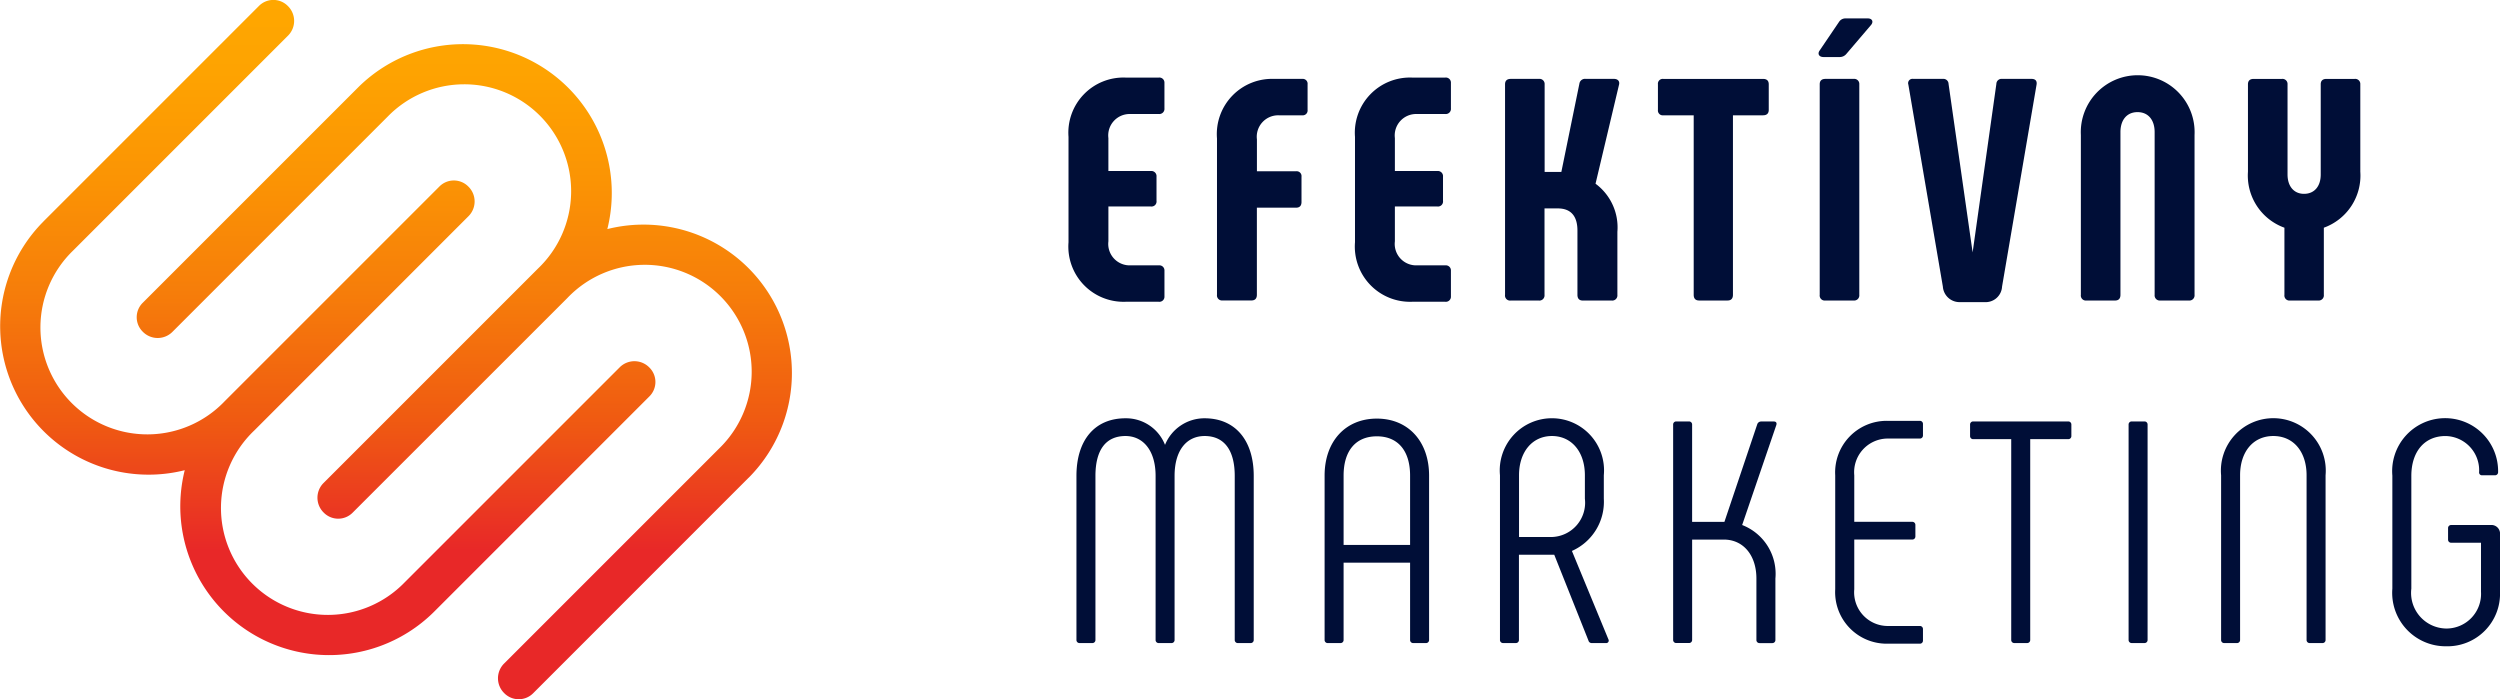
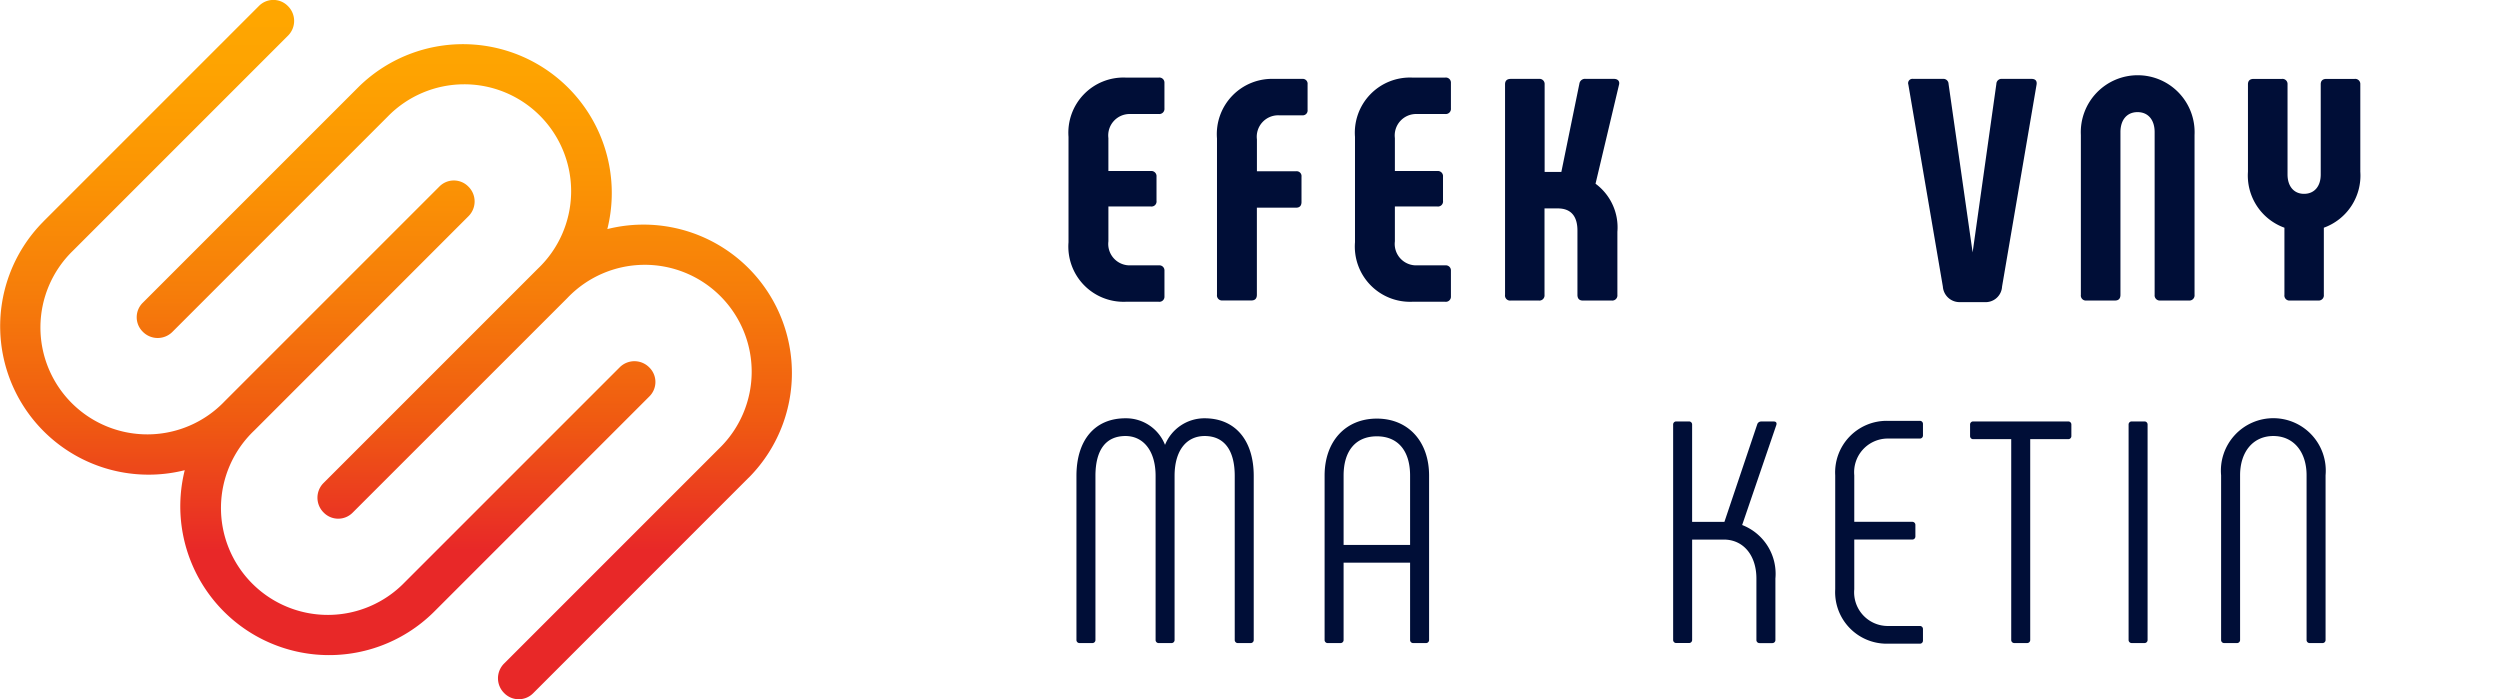
<svg xmlns="http://www.w3.org/2000/svg" width="164.523" height="46.017" viewBox="0 0 164.523 46.017">
  <defs>
    <style>.a{fill:#000e37;}.b{fill:url(#a);}</style>
    <linearGradient id="a" x1="0.5" y1="-0.027" x2="0.5" y2="0.788" gradientUnits="objectBoundingBox">
      <stop offset="0" stop-color="#ffa800" />
      <stop offset="0.159" stop-color="#fea301" />
      <stop offset="0.346" stop-color="#fb9404" />
      <stop offset="0.548" stop-color="#f67d0a" />
      <stop offset="0.759" stop-color="#f05c11" />
      <stop offset="0.788" stop-color="#ef5713" />
      <stop offset="1" stop-color="#e82828" />
    </linearGradient>
  </defs>
  <g transform="translate(-71 -17)">
    <g transform="translate(141.318 18.212)">
      <path class="a" d="M256.475,179.915v-6.938a3.627,3.627,0,0,1,3.75-3.9h2.188a.334.334,0,0,1,.375.354V171.1a.34.34,0,0,1-.375.375h-1.876a1.41,1.41,0,0,0-1.438,1.584v2.167h2.792a.34.34,0,0,1,.375.375v1.584a.331.331,0,0,1-.375.375H259.1v2.292a1.41,1.41,0,0,0,1.438,1.583h1.876a.335.335,0,0,1,.375.355v1.687a.334.334,0,0,1-.375.354h-2.188A3.633,3.633,0,0,1,256.475,179.915Z" transform="translate(-256.475 -165.184)" />
      <path class="a" d="M274.292,183.442V173.149a3.633,3.633,0,0,1,3.751-3.917H279.9a.319.319,0,0,1,.354.354v1.687a.319.319,0,0,1-.354.355h-1.542a1.41,1.41,0,0,0-1.438,1.583v2.1H279.5a.319.319,0,0,1,.354.354v1.667c0,.25-.125.375-.354.375h-2.583v5.73c0,.25-.125.375-.354.375h-1.9A.331.331,0,0,1,274.292,183.442Z" transform="translate(-264.521 -165.252)" />
      <path class="a" d="M290.854,179.915v-6.938a3.627,3.627,0,0,1,3.75-3.9h2.188a.335.335,0,0,1,.375.354V171.1a.34.34,0,0,1-.375.375h-1.875a1.41,1.41,0,0,0-1.438,1.584v2.167h2.792a.34.34,0,0,1,.375.375v1.584a.332.332,0,0,1-.375.375h-2.792v2.292a1.41,1.41,0,0,0,1.438,1.583h1.875a.335.335,0,0,1,.375.355v1.687a.335.335,0,0,1-.375.354H294.6A3.633,3.633,0,0,1,290.854,179.915Z" transform="translate(-272.001 -165.184)" />
      <path class="a" d="M308.861,183.442V169.586c0-.229.125-.354.375-.354h1.855a.335.335,0,0,1,.375.354v5.771h1.1l1.188-5.813a.372.372,0,0,1,.416-.313h1.855c.271,0,.4.167.333.4l-1.542,6.5a3.57,3.57,0,0,1,1.438,3.167v4.146a.34.34,0,0,1-.375.375h-1.9c-.229,0-.354-.125-.354-.375v-4.23c0-.958-.437-1.458-1.292-1.458h-.875v5.688a.34.34,0,0,1-.375.375h-1.855A.331.331,0,0,1,308.861,183.442Z" transform="translate(-280.133 -165.252)" />
-       <path class="a" d="M334.5,169.586v1.687c0,.229-.126.355-.376.355h-1.98v11.813c0,.25-.125.375-.354.375h-1.875c-.229,0-.354-.125-.354-.375V171.629h-2a.319.319,0,0,1-.354-.355v-1.687a.319.319,0,0,1,.354-.354h6.563C334.376,169.232,334.5,169.357,334.5,169.586Z" transform="translate(-288.418 -165.252)" />
-       <path class="a" d="M346.56,164.08l1.271-1.876a.494.494,0,0,1,.438-.229h1.459c.292,0,.4.229.188.458l-1.6,1.875a.562.562,0,0,1-.458.209H346.81C346.518,164.517,346.393,164.308,346.56,164.08Zm.375,1.875h1.855a.334.334,0,0,1,.375.354v13.856a.34.34,0,0,1-.375.375h-1.855a.332.332,0,0,1-.375-.375V166.309C346.56,166.08,346.685,165.955,346.935,165.955Z" transform="translate(-297.124 -161.975)" />
      <path class="a" d="M365.689,169.607,363.418,182.9a1.082,1.082,0,0,1-1.166,1.021h-1.563a1.1,1.1,0,0,1-1.167-1.021l-2.271-13.294a.285.285,0,0,1,.313-.375h1.958a.339.339,0,0,1,.375.333l1.584,11.085,1.562-11.085a.339.339,0,0,1,.375-.333h1.938C365.606,169.232,365.73,169.357,365.689,169.607Z" transform="translate(-301.982 -165.252)" />
      <path class="a" d="M377.96,183.236V172.714a3.745,3.745,0,1,1,7.481,0v10.522a.34.34,0,0,1-.375.375H383.19a.34.34,0,0,1-.375-.375v-10.71c0-.792-.417-1.313-1.125-1.313s-1.125.521-1.125,1.313v10.71c0,.25-.124.375-.354.375h-1.875A.332.332,0,0,1,377.96,183.236Z" transform="translate(-311.338 -165.046)" />
      <path class="a" d="M400.415,183.442v-4.417a3.647,3.647,0,0,1-2.4-3.688v-5.75c0-.229.125-.354.375-.354h1.855a.334.334,0,0,1,.375.354v5.938c0,.771.417,1.271,1.084,1.271.688,0,1.1-.5,1.1-1.271v-5.938c0-.229.125-.354.375-.354h1.854a.335.335,0,0,1,.376.354v5.75a3.647,3.647,0,0,1-2.4,3.688v4.417a.34.34,0,0,1-.375.375H400.79A.332.332,0,0,1,400.415,183.442Z" transform="translate(-320.397 -165.252)" />
      <g transform="translate(0.521 26.315)">
        <path class="a" d="M269.093,213.752v10.793a.2.2,0,0,1-.208.208h-.834a.2.2,0,0,1-.208-.208V213.752c0-1.687-.688-2.625-1.979-2.625-1.188,0-1.98.938-1.98,2.625v10.793a.2.2,0,0,1-.208.208h-.833a.2.2,0,0,1-.208-.208V213.752c0-1.687-.834-2.625-1.98-2.625-1.312,0-1.979.938-1.979,2.625v10.793a.2.2,0,0,1-.208.208h-.834a.2.2,0,0,1-.208-.208V213.752c0-2.334,1.188-3.792,3.229-3.792a2.754,2.754,0,0,1,2.6,1.75,2.8,2.8,0,0,1,2.6-1.75C267.885,209.96,269.093,211.418,269.093,213.752Z" transform="translate(-257.425 -209.96)" />
        <path class="a" d="M287.207,224.562V213.748c0-2.251,1.375-3.75,3.438-3.75s3.438,1.5,3.438,3.75v10.814a.2.2,0,0,1-.208.208h-.834a.2.2,0,0,1-.208-.208v-5.084h-4.376v5.084a.2.2,0,0,1-.208.208h-.834A.2.2,0,0,1,287.207,224.562Zm5.626-6.251v-4.563c0-1.625-.792-2.584-2.188-2.584s-2.188.959-2.188,2.584v4.563Z" transform="translate(-270.875 -209.977)" />
-         <path class="a" d="M308.252,224.545V213.71a3.432,3.432,0,1,1,6.834,0v1.542a3.536,3.536,0,0,1-2.1,3.438l2.4,5.813a.166.166,0,0,1-.167.25h-.916a.219.219,0,0,1-.229-.167l-2.25-5.647H309.5v5.605a.2.2,0,0,1-.208.208h-.834A.2.2,0,0,1,308.252,224.545Zm3.4-6.772a2.258,2.258,0,0,0,2.188-2.521V213.71c0-1.542-.875-2.583-2.167-2.583s-2.167,1.042-2.167,2.583v4.063Z" transform="translate(-280.379 -209.96)" />
        <path class="a" d="M329.032,224.717V210.548a.2.2,0,0,1,.208-.208h.833a.2.2,0,0,1,.208.208v6.4h2.126l2.166-6.438a.271.271,0,0,1,.25-.167h.834c.146,0,.209.083.167.229l-2.25,6.584a3.441,3.441,0,0,1,2.188,3.521v4.042a.2.2,0,0,1-.208.208h-.834a.2.2,0,0,1-.208-.208v-4.042c0-1.521-.854-2.563-2.146-2.563h-2.084v6.6a.2.2,0,0,1-.208.208h-.833A.2.2,0,0,1,329.032,224.717Z" transform="translate(-289.763 -210.132)" />
        <path class="a" d="M348.482,221.349v-7.5a3.392,3.392,0,0,1,3.4-3.584h2.167a.2.2,0,0,1,.208.208v.75a.2.2,0,0,1-.208.208h-2.167a2.216,2.216,0,0,0-2.146,2.417v3.063h3.814a.2.2,0,0,1,.208.208v.75a.2.2,0,0,1-.208.208h-3.814v3.271a2.216,2.216,0,0,0,2.146,2.417h2.167a.2.2,0,0,1,.208.208v.75a.2.2,0,0,1-.208.208h-2.167A3.392,3.392,0,0,1,348.482,221.349Z" transform="translate(-298.547 -210.097)" />
        <path class="a" d="M371.331,210.548v.75a.2.2,0,0,1-.208.208h-2.5v13.21a.2.2,0,0,1-.208.208h-.834a.2.2,0,0,1-.208-.208v-13.21h-2.5a.2.2,0,0,1-.208-.208v-.75a.2.2,0,0,1,.208-.208h6.251A.2.2,0,0,1,371.331,210.548Z" transform="translate(-305.855 -210.132)" />
        <path class="a" d="M383.9,210.34h.834a.2.2,0,0,1,.208.208v14.168a.2.2,0,0,1-.208.208H383.9a.2.2,0,0,1-.208-.208V210.548A.2.2,0,0,1,383.9,210.34Z" transform="translate(-314.45 -210.132)" />
        <path class="a" d="M394.79,224.545V213.71a3.451,3.451,0,1,1,6.875,0v10.835a.2.2,0,0,1-.208.208h-.834a.2.2,0,0,1-.208-.208V213.71c0-1.542-.854-2.583-2.188-2.583s-2.188,1.042-2.188,2.583v10.835a.2.2,0,0,1-.208.208H395A.2.2,0,0,1,394.79,224.545Z" transform="translate(-319.46 -209.96)" />
-         <path class="a" d="M415.34,221.17v-7.438a3.486,3.486,0,1,1,6.959-.229.2.2,0,0,1-.208.208h-.834a.187.187,0,0,1-.208-.208,2.251,2.251,0,0,0-2.209-2.375c-1.4,0-2.251,1.042-2.251,2.625v7.418a2.345,2.345,0,0,0,2.292,2.625,2.279,2.279,0,0,0,2.292-2.417v-3.229h-1.959a.2.2,0,0,1-.208-.208v-.75a.2.2,0,0,1,.208-.208H421.8a.57.57,0,0,1,.625.625v3.771a3.46,3.46,0,0,1-3.542,3.584A3.517,3.517,0,0,1,415.34,221.17Z" transform="translate(-328.74 -209.96)" />
      </g>
    </g>
    <path class="b" d="M177.519,191.2,163.34,205.382a1.336,1.336,0,0,1-1.906,0,1.37,1.37,0,0,1-.028-1.933l14.179-14.179a7.034,7.034,0,1,0-10-9.891L151.459,193.5a1.336,1.336,0,0,1-1.905,0,1.37,1.37,0,0,1-.029-1.933l14.123-14.123a7.034,7.034,0,1,0-9.891-10l-14.179,14.179a1.37,1.37,0,0,1-1.933-.028,1.336,1.336,0,0,1,0-1.906l14.179-14.179a9.792,9.792,0,0,1,16.393,9.331,9.767,9.767,0,0,1,9.3,16.365Zm-46.412-16.861,14.179-14.179a1.336,1.336,0,0,1,1.906,0,1.37,1.37,0,0,1,.028,1.934l-14.179,14.179a7.034,7.034,0,1,0,10,9.891l14.123-14.123a1.336,1.336,0,0,1,1.905,0,1.37,1.37,0,0,1,.029,1.934L144.978,188.1a7.034,7.034,0,1,0,9.891,10l14.179-14.179a1.37,1.37,0,0,1,1.934.029,1.336,1.336,0,0,1,0,1.905L156.8,200.039a9.792,9.792,0,0,1-16.393-9.331,9.767,9.767,0,0,1-9.3-16.365Z" transform="translate(-57.249 -142.765)" />
  </g>
</svg>